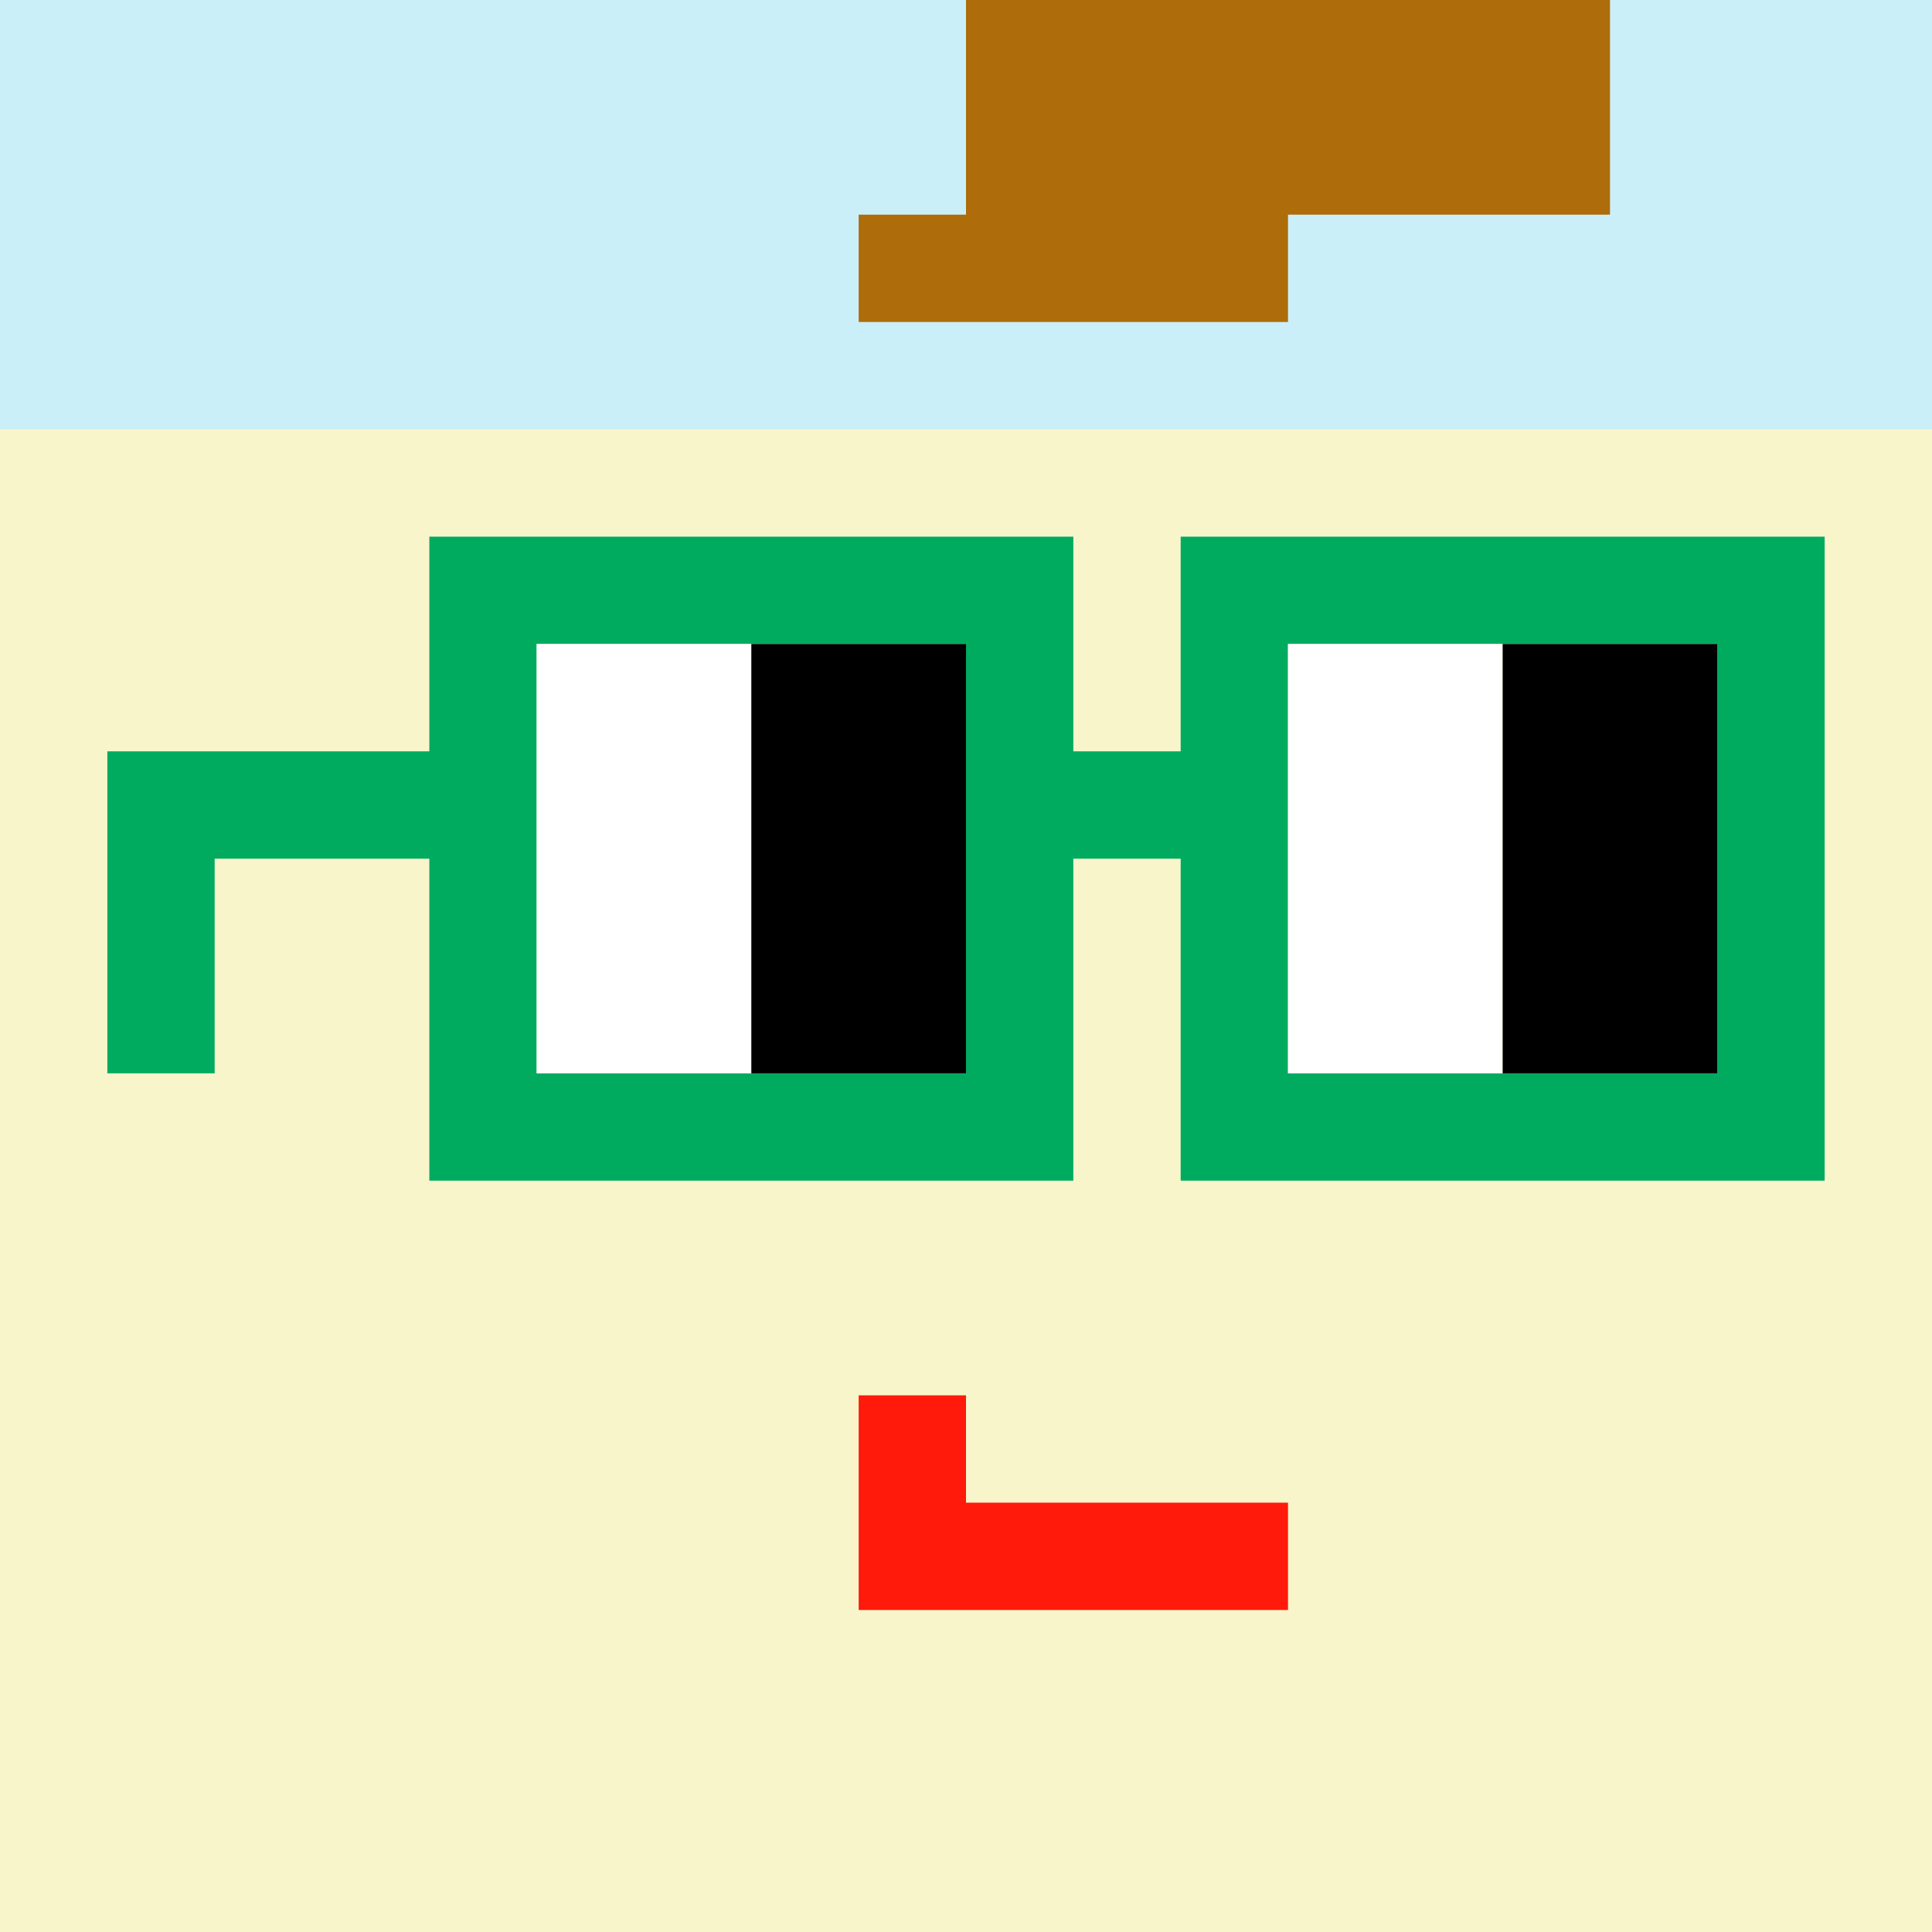
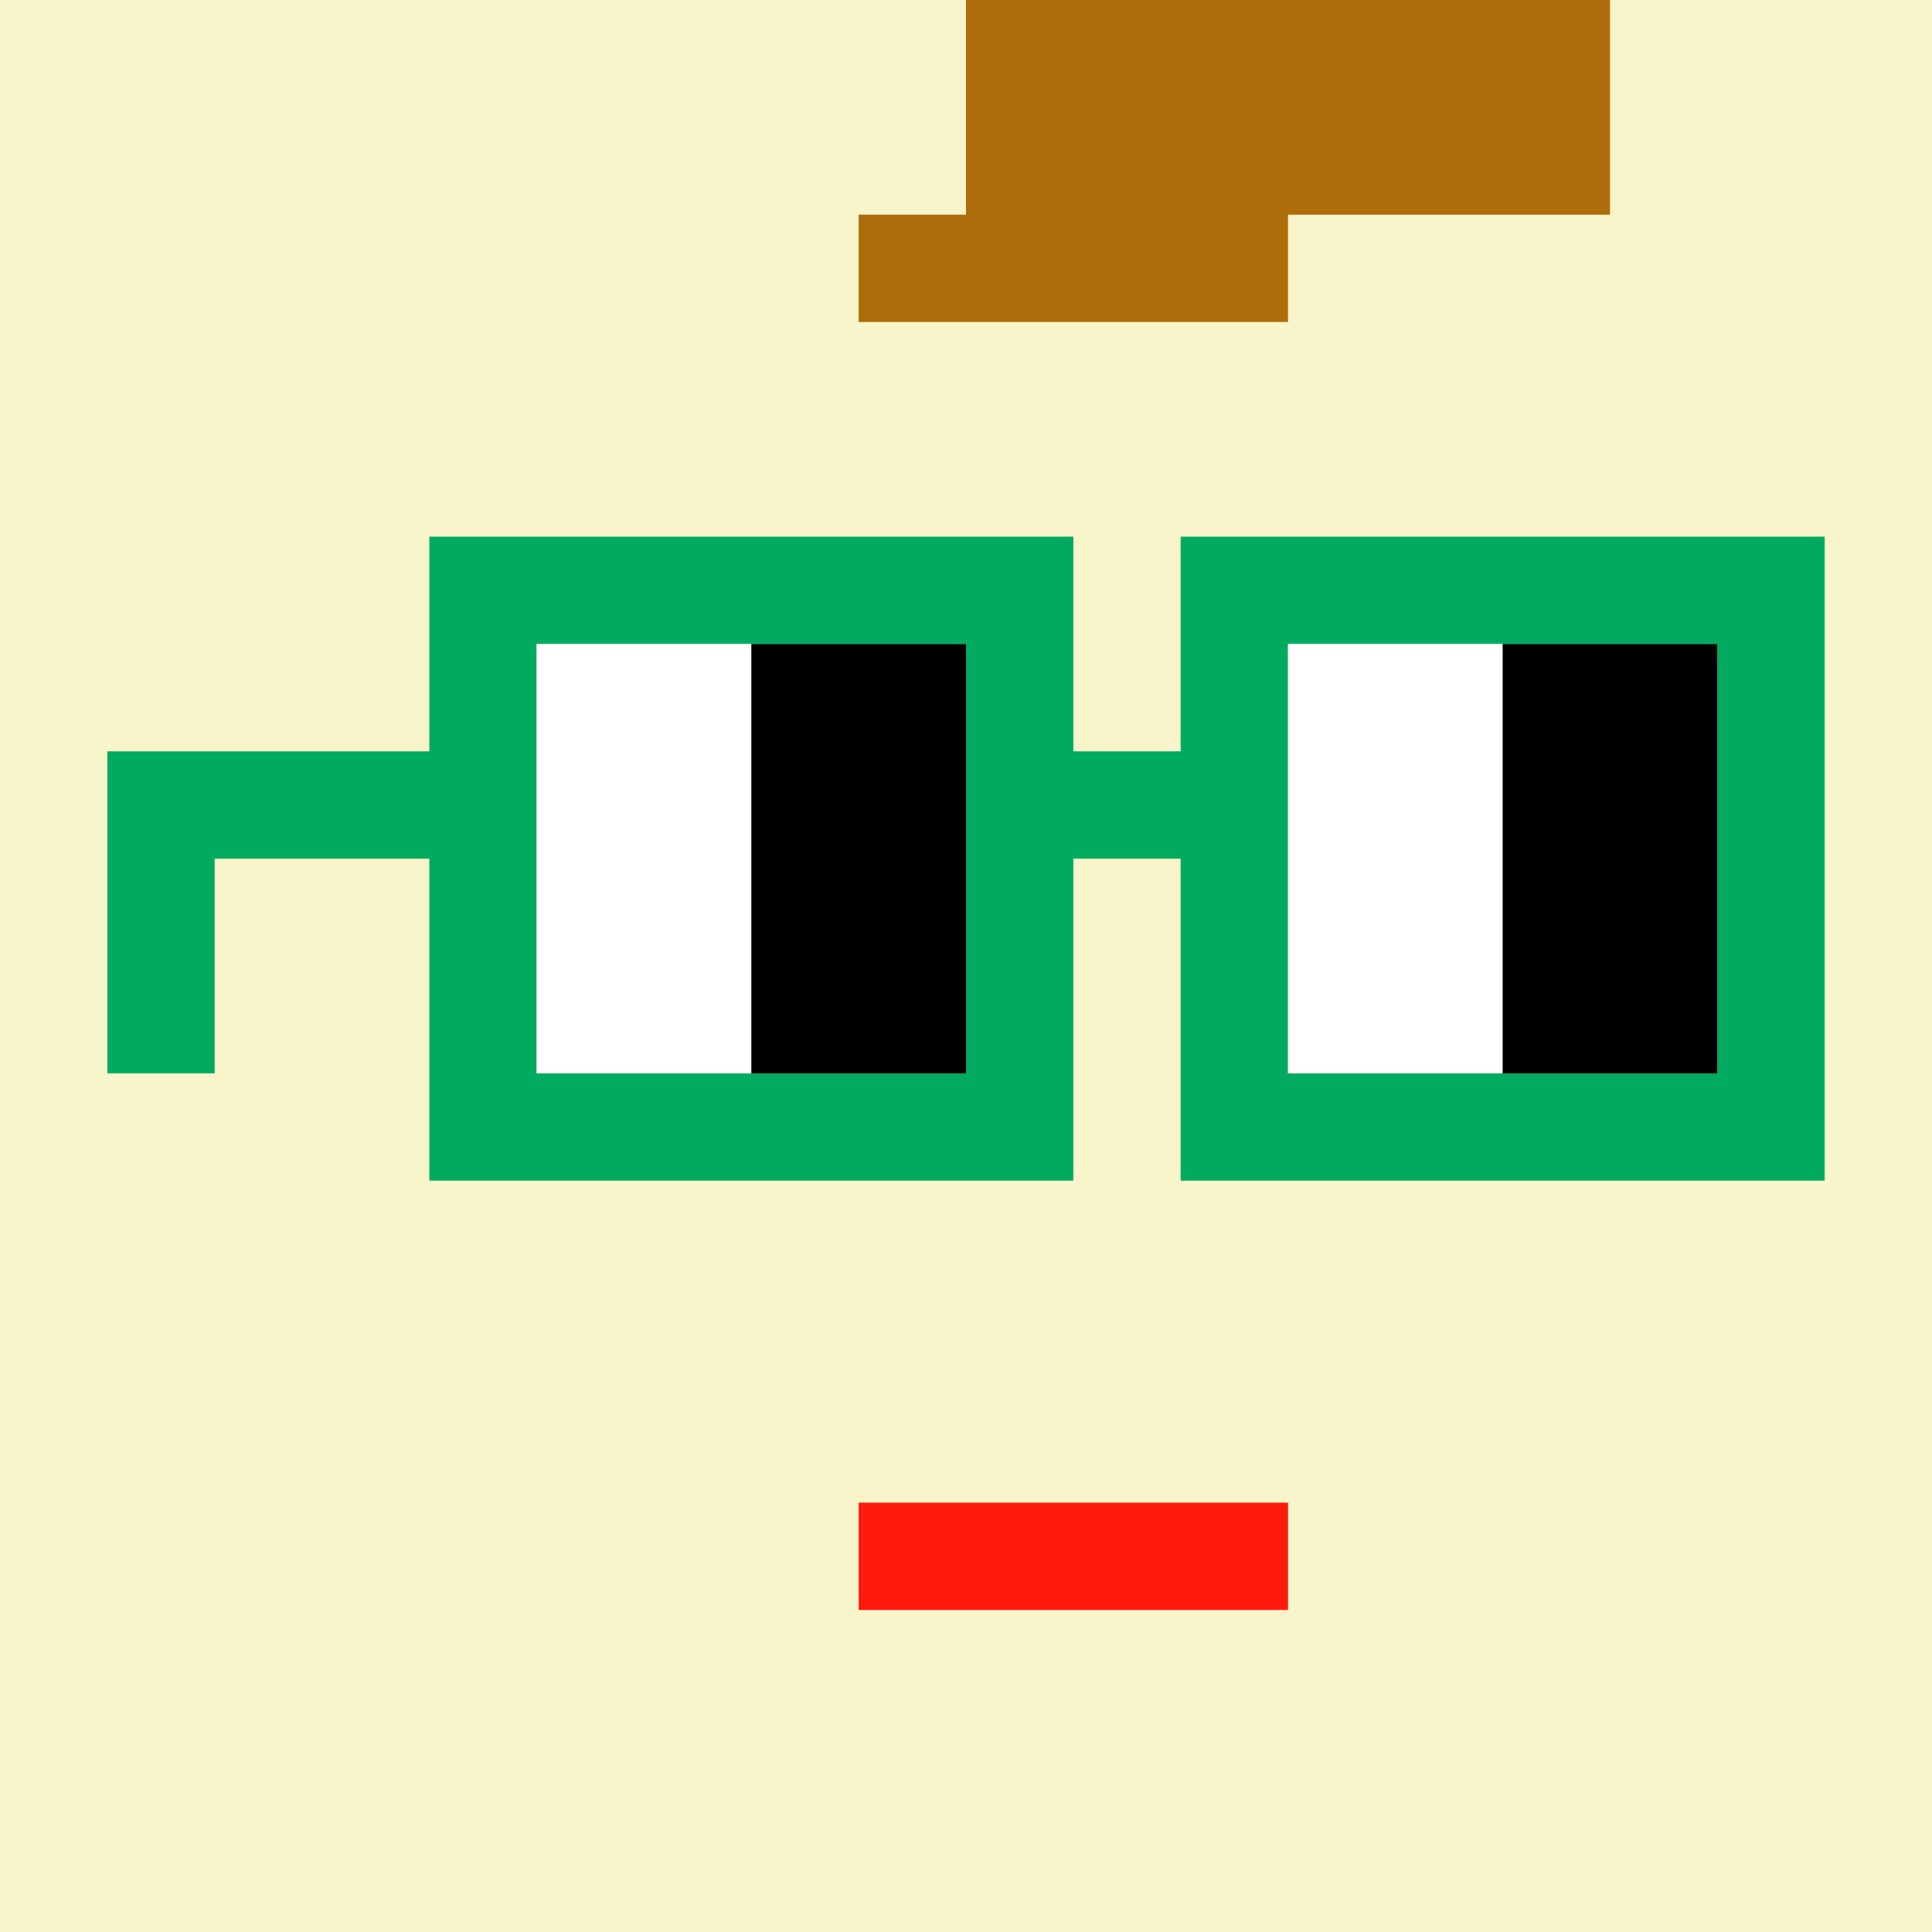
<svg xmlns="http://www.w3.org/2000/svg" width="18" height="18" viewBox="0 0 18 18" fill="none">
  <rect x="0" y="0" width="18" height="18" fill="#333333" stroke="none" />
  <g clip-path="url(#0_clip0_50_88569)">
-     <path d="M18 0H0V18H18V0Z" fill="#A3EFD0" />
    <path d="M18 0H0V18H18V0Z" fill="#F9F5CB" />
-     <path d="M0 4H18V-6H0V4Z" fill="#CAEFF9" />
  </g>
-   <path d="M8 13H9V14H12V15H8V13Z" fill="#FF1A0B" />
+   <path d="M8 13V14H12V15H8V13Z" fill="#FF1A0B" />
  <path d="M9 0H15V2H12V3H8V2H9V0Z" fill="#AE6C0A" />
  <path d="M16 6H12V10H16V6ZM9 6H5V10H9V6ZM17 11H11V8H10V11H4V8H2V10H1V7H4V5H10V7H11V5H17V11Z" fill="#00AB60" />
  <path d="M5 6H7V10H5V6ZM12 6H14V10H12V6Z" fill="white" />
  <path d="M7 6H9V10H7V6ZM14 6H16V10H14V6Z" fill="black" />
  <defs>
    <clipPath id="0_clip0_50_88569">
      <rect width="18" height="18" fill="white" />
    </clipPath>
  </defs>
</svg>